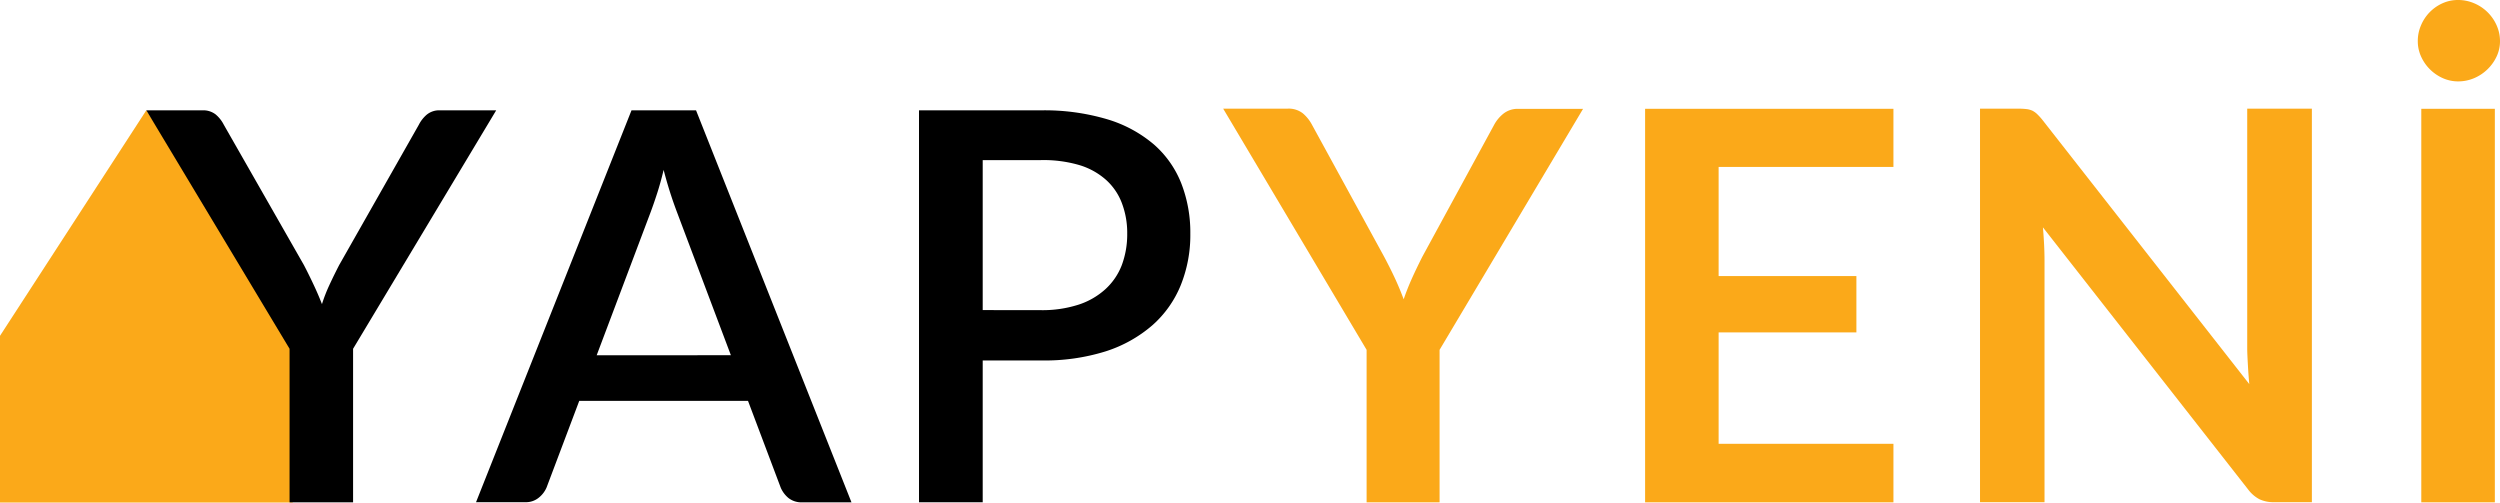
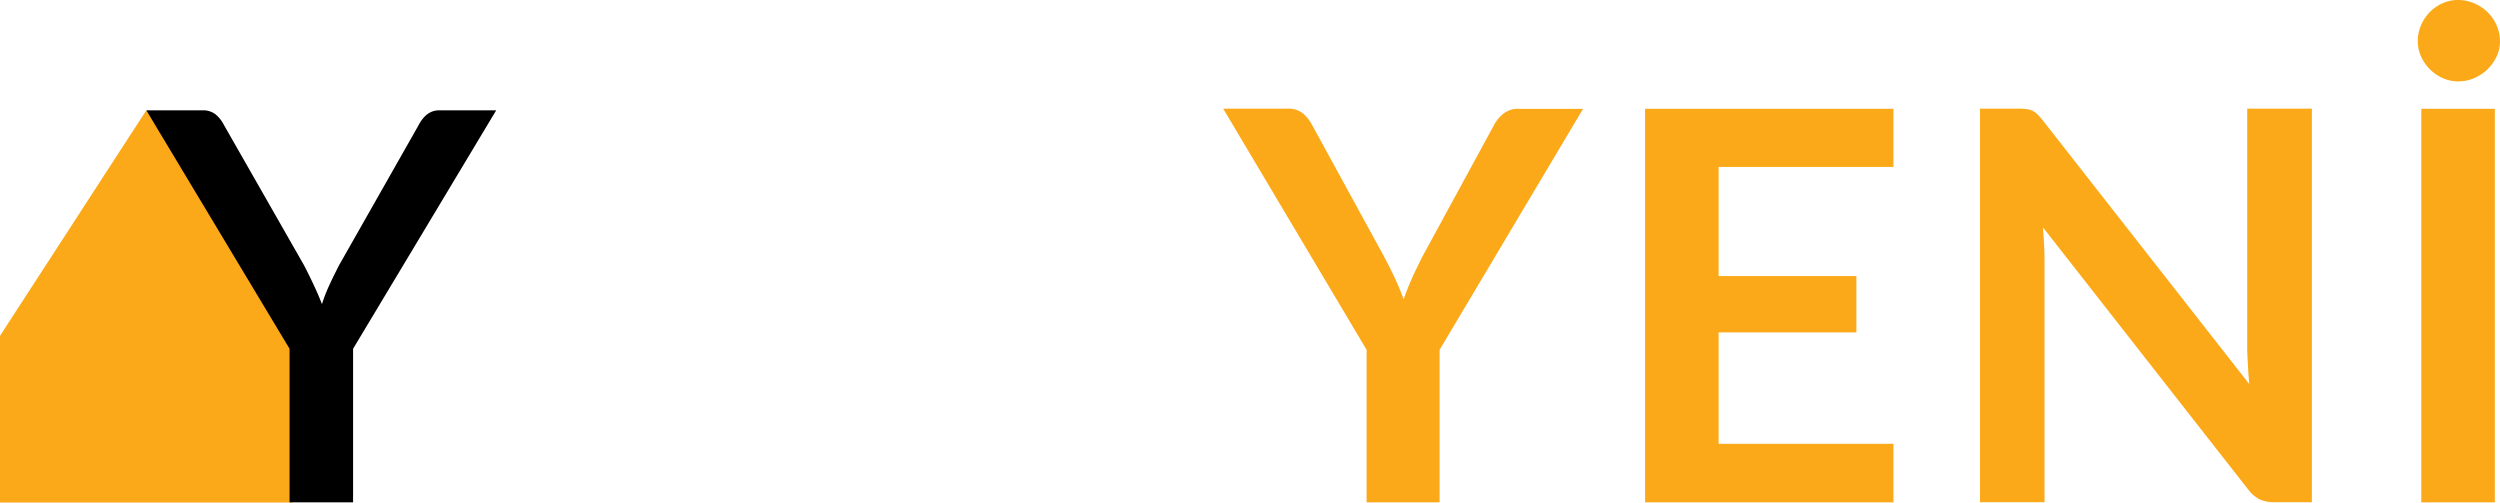
<svg xmlns="http://www.w3.org/2000/svg" viewBox="0 0 679.73 136.63">
  <defs>
    <style>.cls-1{fill:#fba919;}</style>
  </defs>
  <g id="Layer_2" data-name="Layer 2">
    <g id="Layer_1-2" data-name="Layer 1">
      <polygon class="cls-1" points="79.58 91.31 79.58 136.63 0 136.63 0 91.31 39.79 29.98 79.58 91.31" />
      <path d="M96,94.83v41.75H78.73V94.83L39.79,30H55a5.5,5.5,0,0,1,3.63,1.11,9,9,0,0,1,2.22,2.81L82.65,72.1c1,1.93,1.89,3.75,2.7,5.48s1.54,3.43,2.19,5.11a42.38,42.38,0,0,1,2-5.15Q90.71,75,92.2,72.1l21.69-38.2A8.87,8.87,0,0,1,116,31.2,5.32,5.32,0,0,1,119.66,30h15.25Z" />
-       <path d="M231.51,136.58H218.12a5.73,5.73,0,0,1-3.71-1.15,7.48,7.48,0,0,1-2.14-2.85L203.38,109H157.49l-8.88,23.54a7.12,7.12,0,0,1-2.08,2.74,5.5,5.5,0,0,1-3.7,1.26h-13.4L171.7,30h17.55Zm-32.79-40L184.06,57.67a108.19,108.19,0,0,1-3.62-11.48q-.83,3.48-1.78,6.41t-1.78,5.14L162.23,96.6Z" />
-       <path d="M283,30a60,60,0,0,1,18.09,2.44,35,35,0,0,1,12.66,6.85,27.37,27.37,0,0,1,7.44,10.59,36.8,36.8,0,0,1,2.45,13.65,36.46,36.46,0,0,1-2.6,14,29.13,29.13,0,0,1-7.69,10.88,36.22,36.22,0,0,1-12.7,7.11A55.43,55.43,0,0,1,283,98H267.19v38.57H249.87V30Zm0,54.33a32.1,32.1,0,0,0,10.17-1.47,20.08,20.08,0,0,0,7.33-4.19A17.18,17.18,0,0,0,305,72.1a23.89,23.89,0,0,0,1.48-8.59A22.73,22.73,0,0,0,305,55.15a16.18,16.18,0,0,0-4.33-6.29,19.19,19.19,0,0,0-7.29-4A34.68,34.68,0,0,0,283,43.53H267.19V84.31Z" />
      <path class="cls-1" d="M391.41,95.12v41.46H371.57V95.12l-39-65.58H350.1a6.23,6.23,0,0,1,4.11,1.26A10.52,10.52,0,0,1,356.76,34l19.55,35.75c1.13,2.13,2.13,4.12,3,6s1.64,3.75,2.34,5.62c.64-1.87,1.38-3.75,2.22-5.62s1.8-3.87,2.88-6L406.21,34a9.91,9.91,0,0,1,2.44-3,6.17,6.17,0,0,1,4.15-1.4h17.62Z" />
      <path class="cls-1" d="M467.28,45.38V75.06h37.46V90.38H467.28v30.28h47.53v15.92H447.29v-107h67.52V45.38Z" />
      <path class="cls-1" d="M628.58,29.54v107H618.37a9,9,0,0,1-4-.78,9.18,9.18,0,0,1-3.08-2.63L555.45,61.81q.43,4.89.44,9v65.74H538.35v-107h10.43a17.55,17.55,0,0,1,2.19.11,5.27,5.27,0,0,1,1.63.44,5.56,5.56,0,0,1,1.36,1,15.77,15.77,0,0,1,1.49,1.67l56.11,71.66c-.15-1.73-.28-3.43-.37-5.11S611,96,611,94.6V29.54Z" />
      <path class="cls-1" d="M679.73,11.18a9.78,9.78,0,0,1-.92,4.18,11.87,11.87,0,0,1-6.11,5.89,11,11,0,0,1-4.37.88,10.1,10.1,0,0,1-4.14-.88,11.65,11.65,0,0,1-5.92-5.89,9.9,9.9,0,0,1-.89-4.18,10.59,10.59,0,0,1,.89-4.33,11.35,11.35,0,0,1,5.92-6A10.11,10.11,0,0,1,668.33,0a11,11,0,0,1,4.37.89,11.56,11.56,0,0,1,6.11,6A10.45,10.45,0,0,1,679.73,11.18Zm-1.4,125.4h-20v-107h20Z" />
    </g>
  </g>
</svg>